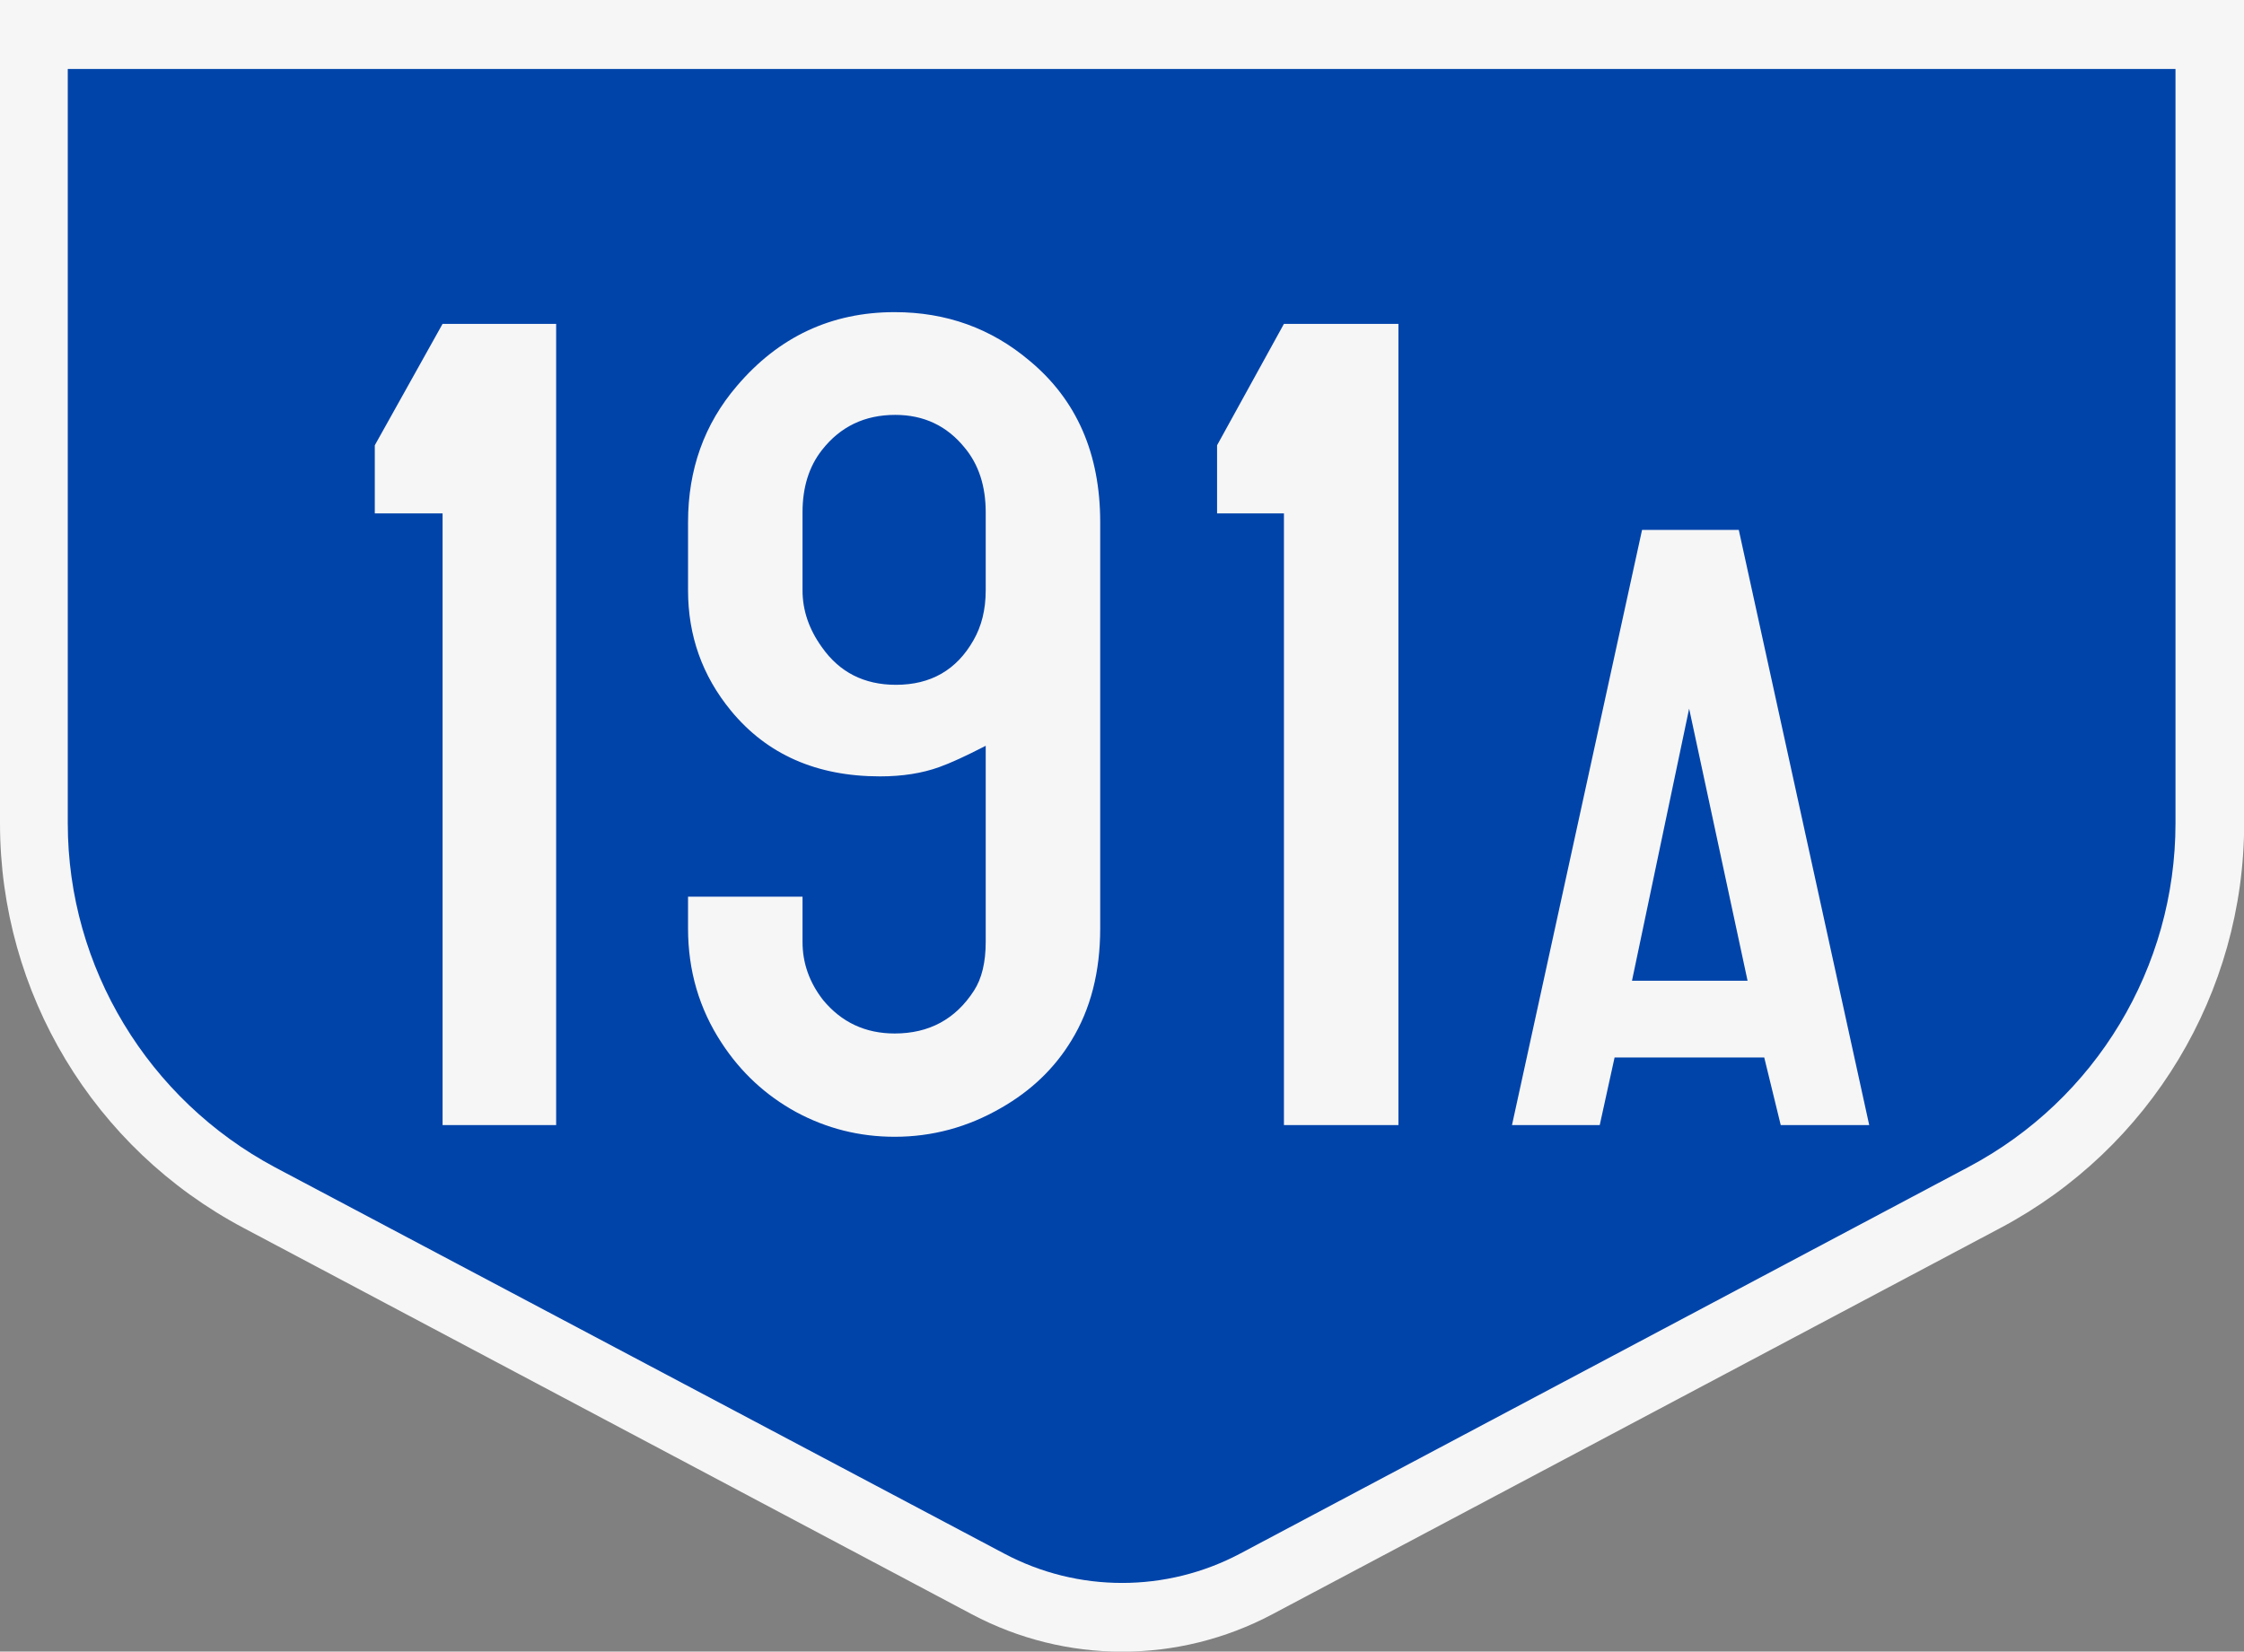
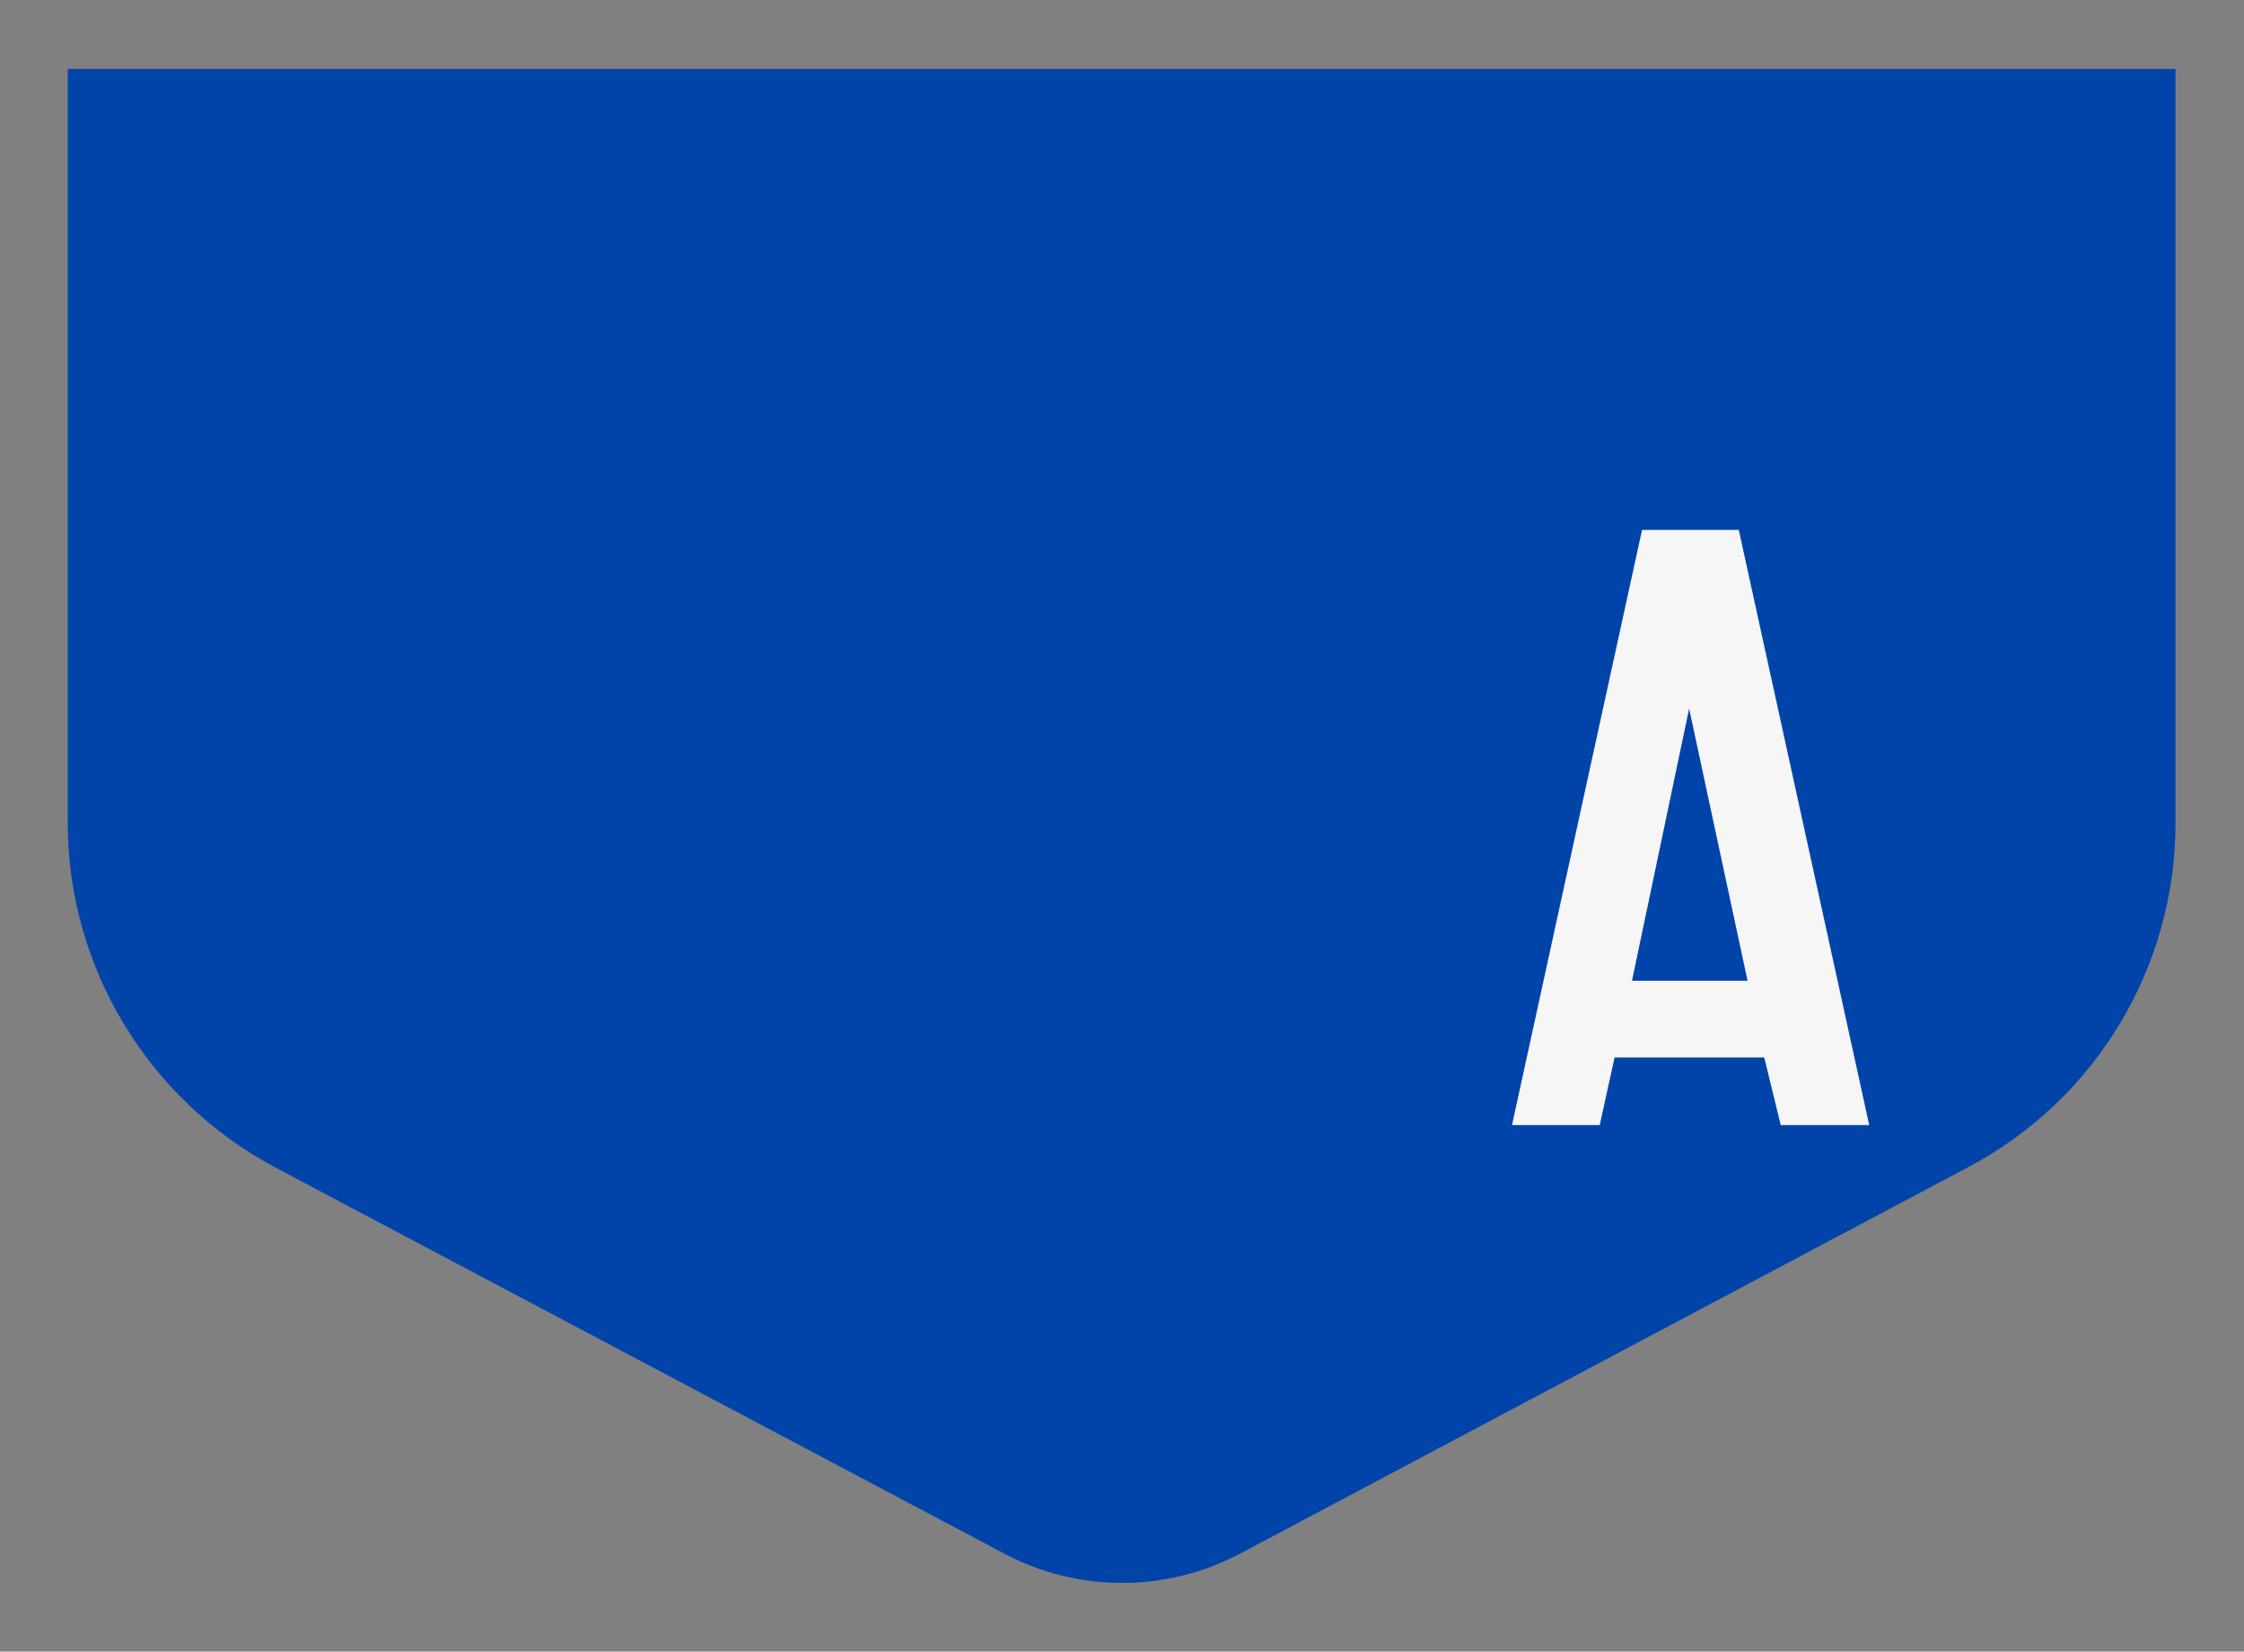
<svg xmlns="http://www.w3.org/2000/svg" height="721.5" width="980" xml:space="preserve">
  <rect width="100%" height="100%" fill="#808080" stroke="none" />
-   <path style="fill:#f6f6f6;stroke-width:11.144;stroke-linecap:round;stroke-linejoin:round;stroke-miterlimit:10" d="M5011 950h4497v12250H5011c-925 0-1775-510-2209-1330L692.8 7895c-272.6-513-272.6-1128 0-1641L2803 2278c434-817 1284-1328.9 2209-1328.9" transform="matrix(0 -.08 -.08 0 1056 760.6)" />
  <path style="fill:#04a;stroke-width:11.144;stroke-linecap:round;stroke-linejoin:round;stroke-miterlimit:10" d="M9131 12830H5011c-787 0-1508-440-1877-1130L1024 7718c-213.7-402-213.7-885 0-1288l2111-3976c368-695 1090-1130 1877-1130h4119z" transform="matrix(0 -.08 -.08 0 1056 760.6)" />
  <g style="font-weight:700;font-size:6564.1px;font-family:SnvDRegCon;-inkscape-font-specification:'SnvDRegCon Bold';letter-spacing:0;word-spacing:0;text-anchor:middle;fill:#f6f6f6;stroke-width:164.103" aria-label="191A">
-     <path d="M242.88 141.48v350h-49.6v-267.2h-29.6v-29.76l29.6-53.04zM430.48 325.8q-13.04 6.72-20.24 9.28-11.28 4.08-25.92 4.08-41.52 0-65.12-28.72-18.72-22.8-18.72-52.56v-29.76q0-34.56 21.28-59.44 27.44-32.32 68.96-32.32 33.84 0 58.96 21.28 30.8 25.6 30.8 70.48v177.44q0 28.48-12.56 48.96-11.04 18.24-30.8 29.52-21.76 12.56-46.4 12.56-23.04 0-43.04-10.8-20-10.96-32.56-30.24-14.64-22.32-14.64-50v-13.84h50v19.76q0 13.84 8.96 25.36 12.08 14.64 31.28 14.64 22.56 0 34.64-18.72 5.12-7.92 5.12-21.28zm0-67.92V223.8q0-17.2-9.2-28.24-11.6-14.32-30.32-14.32-20 0-32 15.36-8.48 10.8-8.48 27.2v34.08q0 13.12 8.48 24.88 11.52 16.4 32.32 16.4 22.8 0 33.84-19.44 5.36-9.28 5.36-21.84zM610.72 141.48v350h-50v-267.2h-29.2v-29.76l29.2-53.04z" />
    <path style="stroke-width:121.905" d="m-4682-3733-81 369h-479l710-3250h528l712 3250h-483l-90-369zm726-419-319-1486-312 1486z" transform="matrix(.08 0 0 .08 1079.68 760.6)" />
  </g>
</svg>